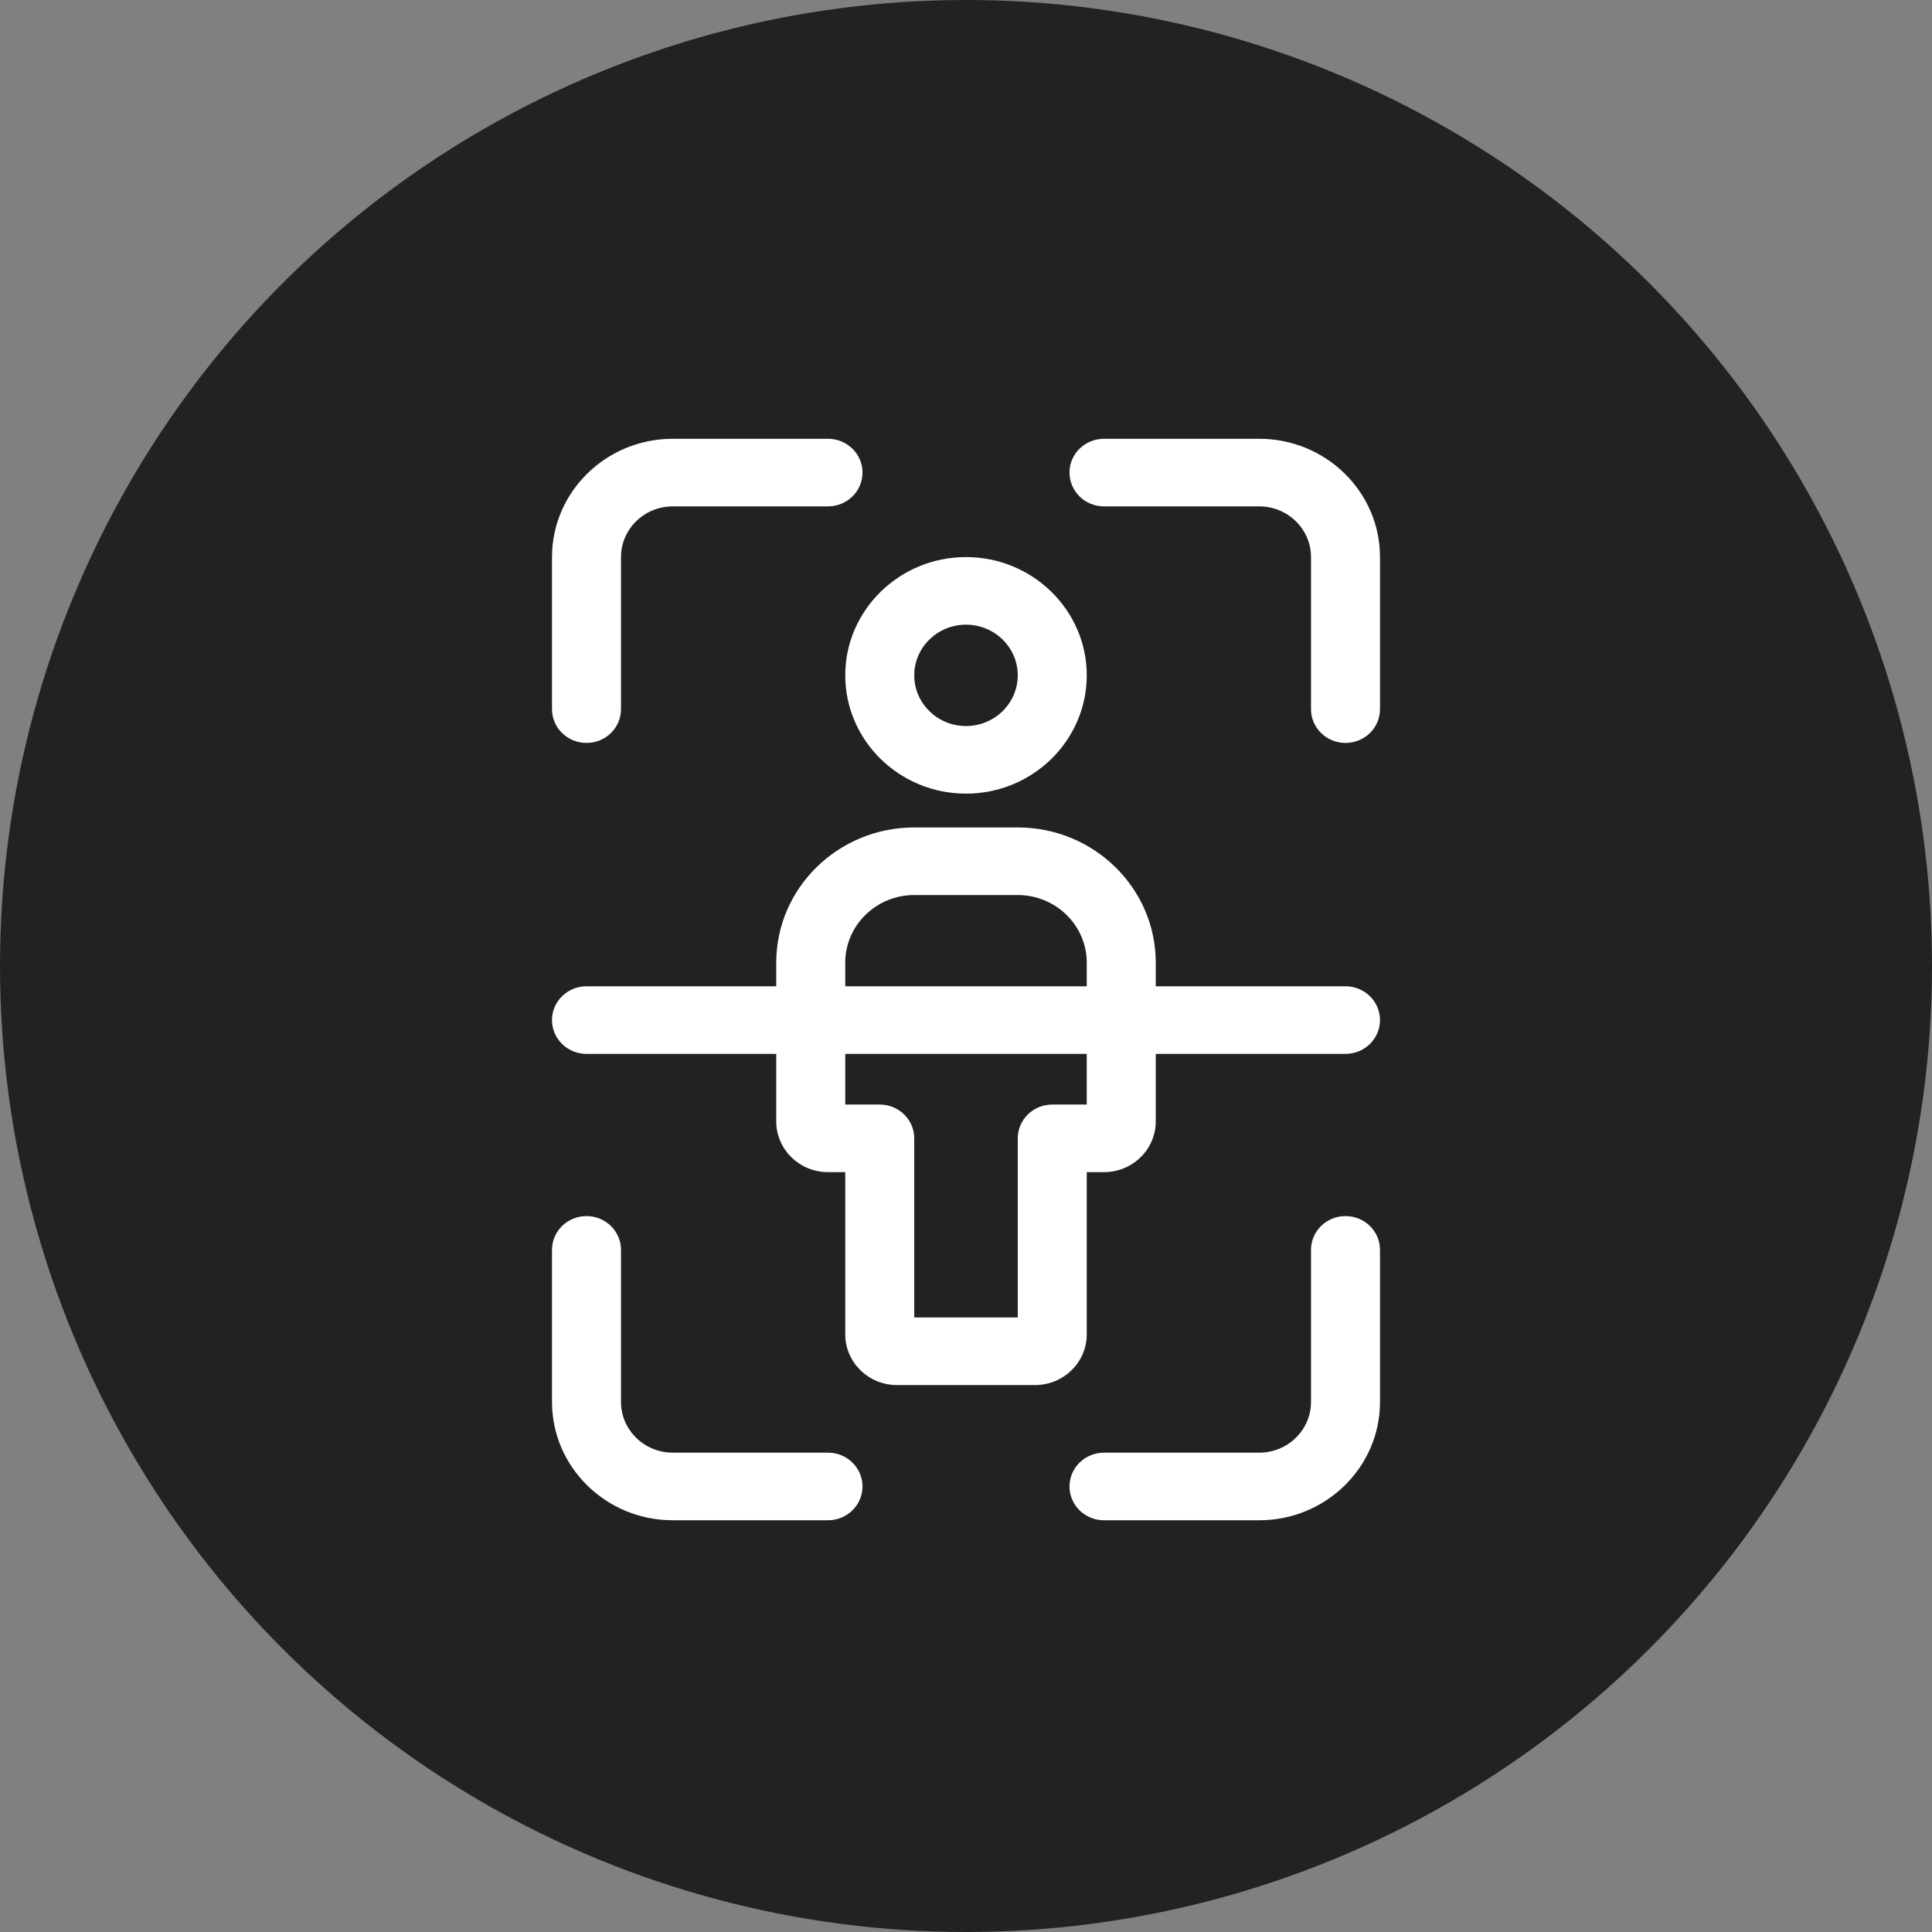
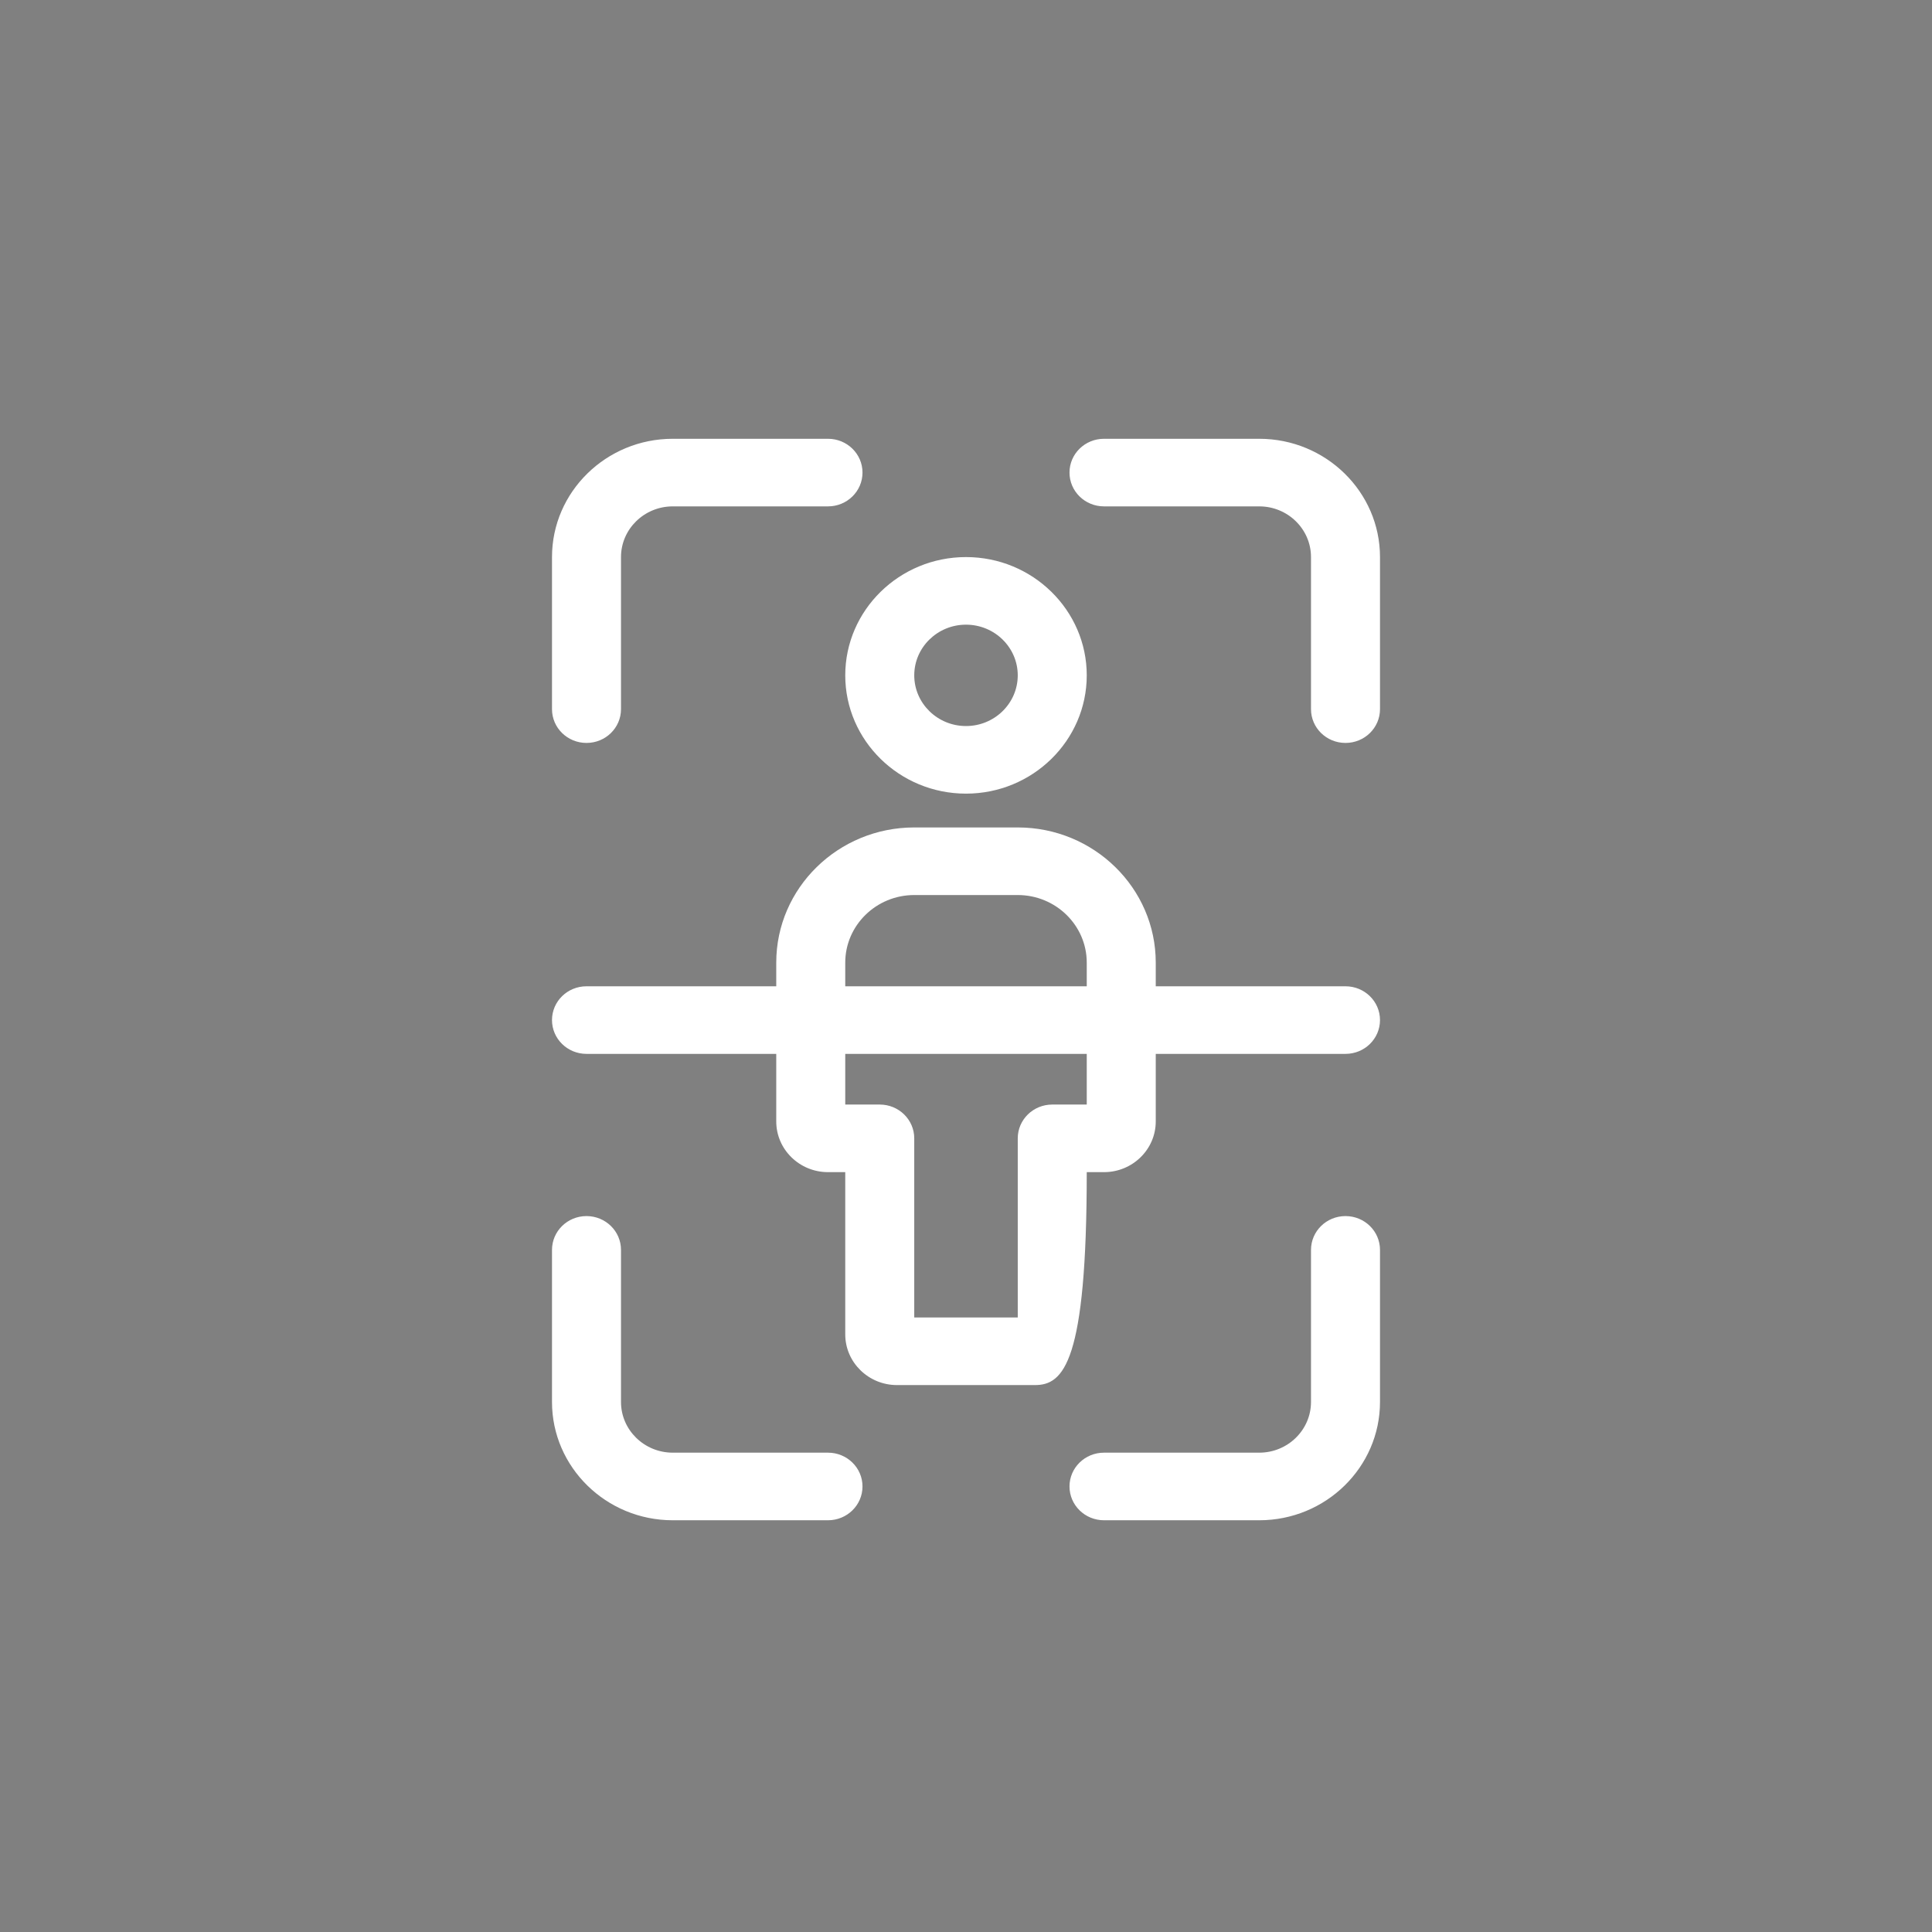
<svg xmlns="http://www.w3.org/2000/svg" width="70" height="70" viewBox="0 0 70 70" fill="none">
  <rect x="0" y="0" width="70" height="70" fill="#808080" stroke="none" />
-   <circle cx="35" cy="35" r="35" fill="#222222" />
-   <path d="M20 25.694V20.184C20 17.821 21.963 15.898 24.375 15.898H30C30.691 15.898 31.25 16.445 31.25 17.122C31.25 17.799 30.691 18.347 30 18.347H24.375C23.341 18.347 22.5 19.171 22.5 20.184V25.694C22.5 26.371 21.941 26.918 21.25 26.918C20.559 26.918 20 26.371 20 25.694ZM45.625 15.898H40C39.309 15.898 38.75 16.445 38.75 17.122C38.75 17.799 39.309 18.347 40 18.347H45.625C46.659 18.347 47.5 19.171 47.5 20.184V25.694C47.5 26.371 48.059 26.918 48.75 26.918C49.441 26.918 50 26.371 50 25.694V20.184C50 17.821 48.037 15.898 45.625 15.898ZM30 52.633H24.375C23.341 52.633 22.5 51.809 22.5 50.796V45.286C22.5 44.609 21.941 44.061 21.25 44.061C20.559 44.061 20 44.609 20 45.286V50.796C20 53.159 21.963 55.082 24.375 55.082H30C30.691 55.082 31.25 54.534 31.25 53.857C31.25 53.18 30.691 52.633 30 52.633ZM48.75 44.061C48.059 44.061 47.5 44.609 47.5 45.286V50.796C47.5 51.809 46.659 52.633 45.625 52.633H40C39.309 52.633 38.75 53.18 38.75 53.857C38.75 54.534 39.309 55.082 40 55.082H45.625C48.037 55.082 50 53.159 50 50.796V45.286C50 44.609 49.441 44.061 48.75 44.061ZM50 36.959C50 37.636 49.441 38.184 48.75 38.184H41.875V40.633C41.875 41.645 41.034 42.469 40 42.469H39.375V48.347C39.375 49.36 38.534 50.184 37.5 50.184H32.5C31.466 50.184 30.625 49.36 30.625 48.347V42.469H30C28.966 42.469 28.125 41.645 28.125 40.633V38.184H21.25C20.559 38.184 20 37.636 20 36.959C20 36.282 20.559 35.735 21.25 35.735H28.125V34.877C28.125 32.176 30.367 29.98 33.125 29.98H36.875C39.633 29.98 41.875 32.176 41.875 34.877V35.735H48.75C49.441 35.735 50 36.283 50 36.959ZM30.625 35.735H39.375V34.877C39.375 33.528 38.253 32.429 36.875 32.429H33.125C31.747 32.429 30.625 33.528 30.625 34.877V35.735ZM39.375 38.184H30.625V40.02H31.875C32.566 40.02 33.125 40.568 33.125 41.245V47.735H36.875V41.245C36.875 40.568 37.434 40.02 38.125 40.02H39.375V38.184ZM30.625 24.469C30.625 22.107 32.588 20.184 35 20.184C37.412 20.184 39.375 22.107 39.375 24.469C39.375 26.832 37.412 28.755 35 28.755C32.588 28.755 30.625 26.832 30.625 24.469ZM33.125 24.469C33.125 25.482 33.966 26.306 35 26.306C36.034 26.306 36.875 25.482 36.875 24.469C36.875 23.456 36.034 22.633 35 22.633C33.966 22.633 33.125 23.456 33.125 24.469Z" fill="white" />
+   <path d="M20 25.694V20.184C20 17.821 21.963 15.898 24.375 15.898H30C30.691 15.898 31.25 16.445 31.25 17.122C31.25 17.799 30.691 18.347 30 18.347H24.375C23.341 18.347 22.5 19.171 22.5 20.184V25.694C22.5 26.371 21.941 26.918 21.25 26.918C20.559 26.918 20 26.371 20 25.694ZM45.625 15.898H40C39.309 15.898 38.75 16.445 38.75 17.122C38.75 17.799 39.309 18.347 40 18.347H45.625C46.659 18.347 47.5 19.171 47.5 20.184V25.694C47.5 26.371 48.059 26.918 48.75 26.918C49.441 26.918 50 26.371 50 25.694V20.184C50 17.821 48.037 15.898 45.625 15.898ZM30 52.633H24.375C23.341 52.633 22.5 51.809 22.5 50.796V45.286C22.5 44.609 21.941 44.061 21.25 44.061C20.559 44.061 20 44.609 20 45.286V50.796C20 53.159 21.963 55.082 24.375 55.082H30C30.691 55.082 31.25 54.534 31.25 53.857C31.25 53.18 30.691 52.633 30 52.633ZM48.75 44.061C48.059 44.061 47.5 44.609 47.5 45.286V50.796C47.5 51.809 46.659 52.633 45.625 52.633H40C39.309 52.633 38.75 53.18 38.75 53.857C38.75 54.534 39.309 55.082 40 55.082H45.625C48.037 55.082 50 53.159 50 50.796V45.286C50 44.609 49.441 44.061 48.75 44.061ZM50 36.959C50 37.636 49.441 38.184 48.75 38.184H41.875V40.633C41.875 41.645 41.034 42.469 40 42.469H39.375C39.375 49.36 38.534 50.184 37.5 50.184H32.5C31.466 50.184 30.625 49.36 30.625 48.347V42.469H30C28.966 42.469 28.125 41.645 28.125 40.633V38.184H21.25C20.559 38.184 20 37.636 20 36.959C20 36.282 20.559 35.735 21.25 35.735H28.125V34.877C28.125 32.176 30.367 29.98 33.125 29.98H36.875C39.633 29.98 41.875 32.176 41.875 34.877V35.735H48.75C49.441 35.735 50 36.283 50 36.959ZM30.625 35.735H39.375V34.877C39.375 33.528 38.253 32.429 36.875 32.429H33.125C31.747 32.429 30.625 33.528 30.625 34.877V35.735ZM39.375 38.184H30.625V40.02H31.875C32.566 40.02 33.125 40.568 33.125 41.245V47.735H36.875V41.245C36.875 40.568 37.434 40.02 38.125 40.02H39.375V38.184ZM30.625 24.469C30.625 22.107 32.588 20.184 35 20.184C37.412 20.184 39.375 22.107 39.375 24.469C39.375 26.832 37.412 28.755 35 28.755C32.588 28.755 30.625 26.832 30.625 24.469ZM33.125 24.469C33.125 25.482 33.966 26.306 35 26.306C36.034 26.306 36.875 25.482 36.875 24.469C36.875 23.456 36.034 22.633 35 22.633C33.966 22.633 33.125 23.456 33.125 24.469Z" fill="white" />
</svg>